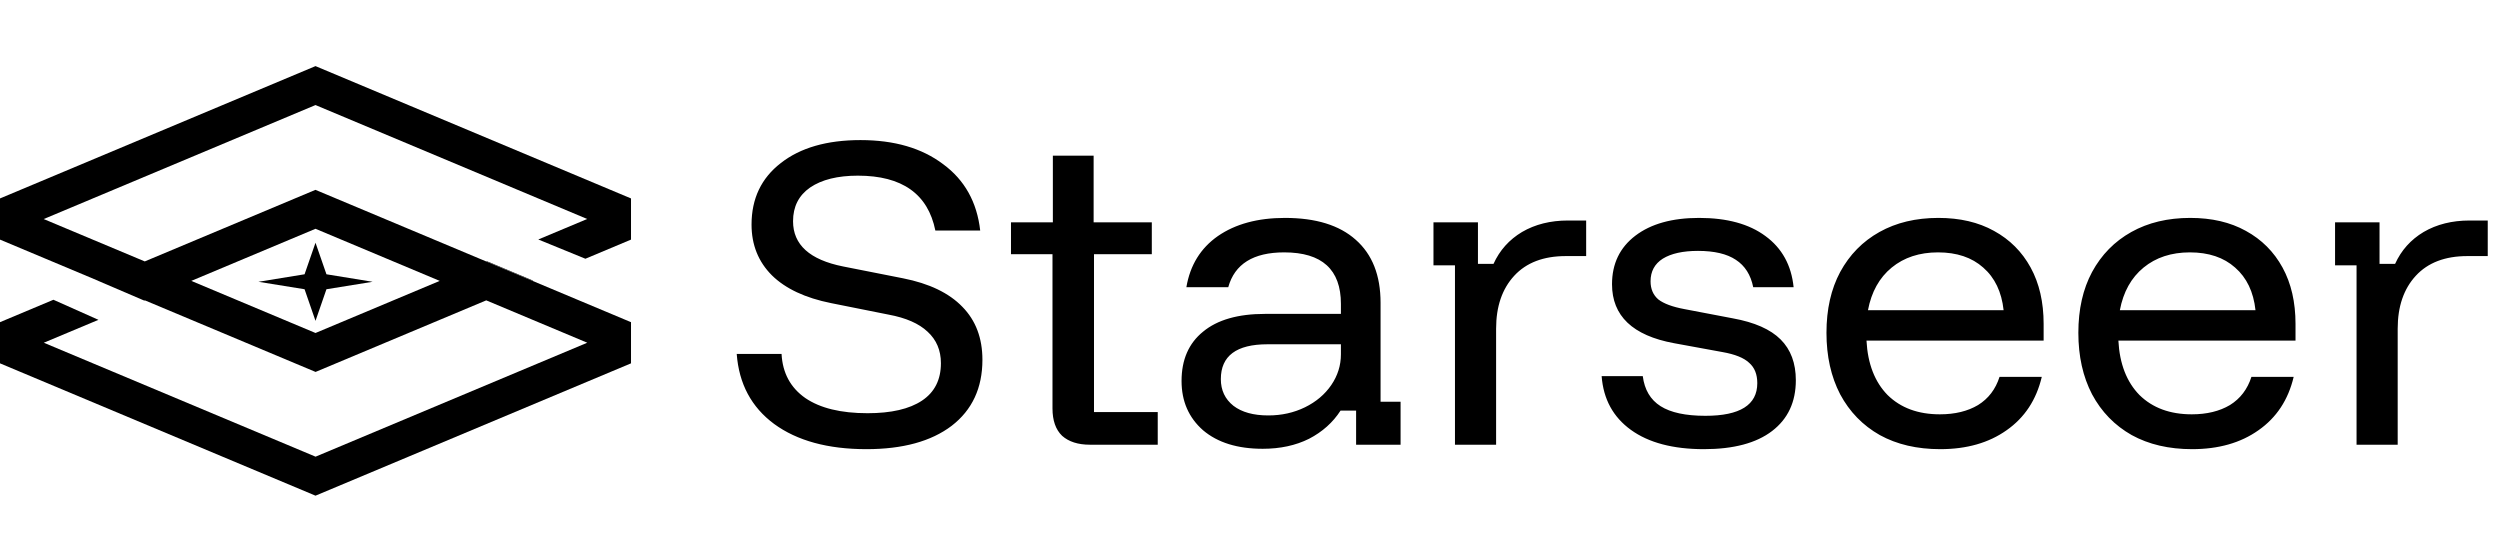
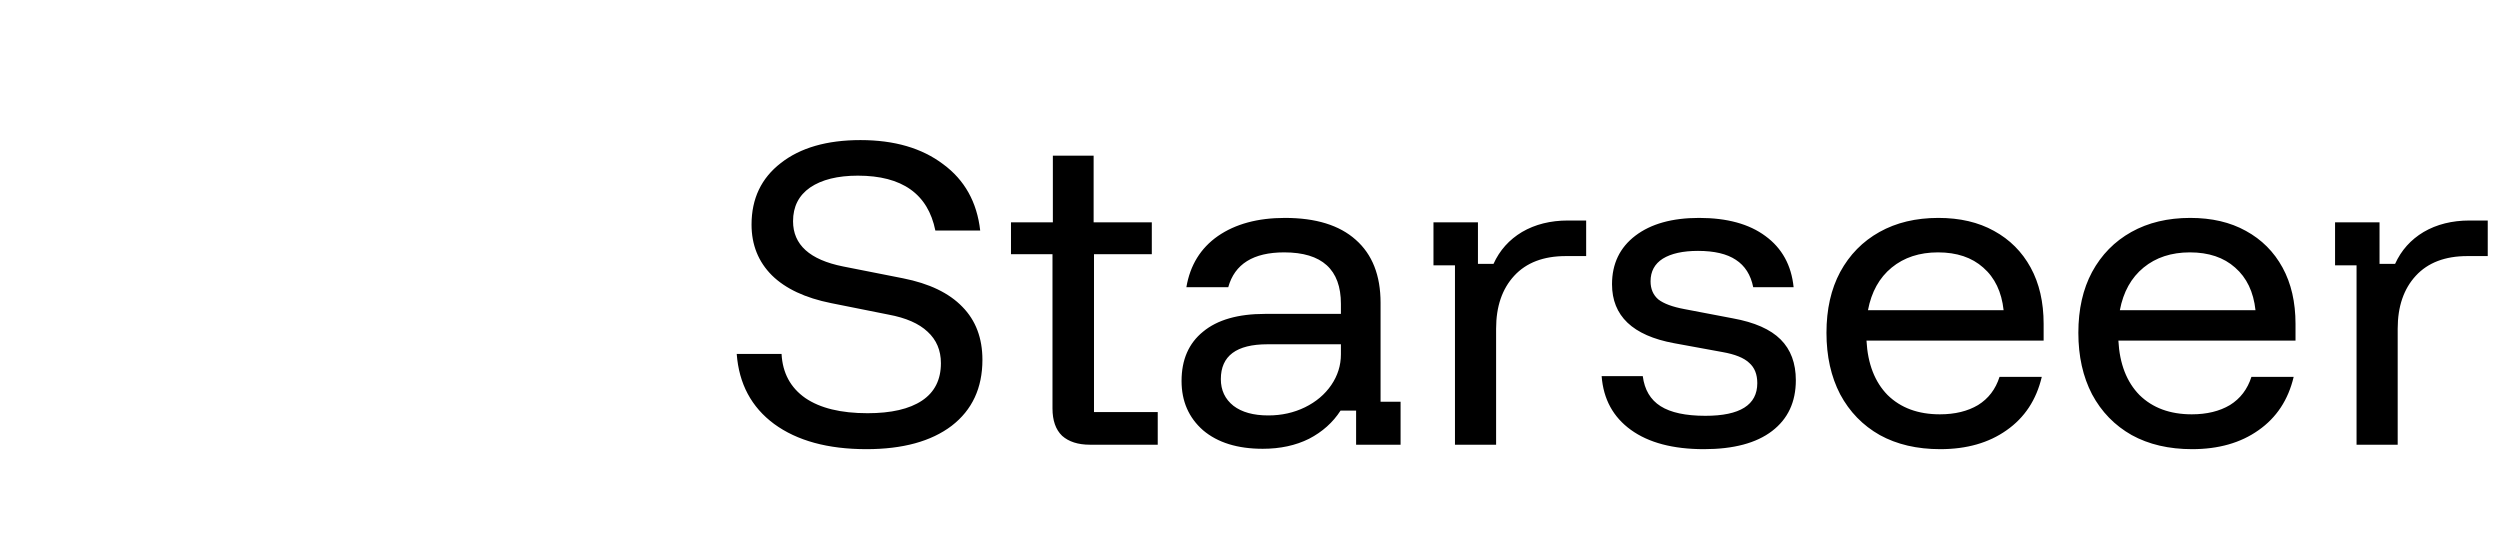
<svg xmlns="http://www.w3.org/2000/svg" width="416" height="93" viewBox="0 0 416 93" fill="none">
  <path d="M144.173 74.74C137.76 74.74 132.642 73.342 128.818 70.547C125.036 67.751 122.96 63.866 122.59 58.892H130.052C130.216 62.057 131.532 64.503 133.998 66.23C136.465 67.916 139.918 68.758 144.358 68.758C148.305 68.758 151.327 68.059 153.423 66.662C155.52 65.264 156.568 63.188 156.568 60.433C156.568 58.296 155.828 56.548 154.348 55.192C152.909 53.835 150.751 52.889 147.873 52.355L138.315 50.443C133.998 49.58 130.709 48.038 128.448 45.818C126.187 43.557 125.057 40.741 125.057 37.37C125.057 33.053 126.681 29.641 129.928 27.133C133.176 24.584 137.596 23.31 143.187 23.31C148.819 23.31 153.403 24.646 156.938 27.318C160.515 29.949 162.571 33.629 163.105 38.357H155.643C154.41 32.272 150.114 29.23 142.755 29.23C139.384 29.23 136.732 29.888 134.8 31.203C132.909 32.519 131.963 34.389 131.963 36.815C131.963 40.721 134.738 43.228 140.288 44.338L150.278 46.312C154.636 47.175 157.925 48.758 160.145 51.06C162.365 53.321 163.475 56.261 163.475 59.878C163.475 64.565 161.769 68.224 158.357 70.855C154.944 73.445 150.217 74.74 144.173 74.74ZM181.362 74C179.389 74 177.847 73.507 176.737 72.52C175.668 71.492 175.134 69.971 175.134 67.957V42.303H168.227V37H175.196V25.9H181.979V37H191.661V42.303H182.041V68.573H192.647V74H181.362ZM210.116 74.678C205.923 74.678 202.613 73.651 200.188 71.595C197.803 69.498 196.611 66.764 196.611 63.393C196.611 59.858 197.803 57.124 200.188 55.192C202.572 53.218 206.005 52.232 210.486 52.232H223.128V50.567C223.128 44.852 219.983 41.995 213.693 41.995C208.554 41.995 205.45 43.927 204.381 47.792H197.413C198.03 44.133 199.777 41.296 202.655 39.282C205.573 37.267 209.294 36.26 213.816 36.26C218.955 36.26 222.881 37.473 225.595 39.898C228.349 42.324 229.726 45.818 229.726 50.382V66.847H233.056V74H225.656V68.327H223.066C221.792 70.3 220.045 71.862 217.825 73.013C215.605 74.123 213.035 74.678 210.116 74.678ZM211.041 69.128C213.261 69.128 215.296 68.676 217.146 67.772C218.996 66.867 220.456 65.634 221.525 64.072C222.593 62.509 223.128 60.803 223.128 58.953V57.288H210.918C205.738 57.288 203.148 59.221 203.148 63.085C203.148 64.935 203.847 66.415 205.245 67.525C206.642 68.594 208.575 69.128 211.041 69.128ZM242.107 74V44.153H238.53V37H245.93V43.907H248.52C249.548 41.646 251.131 39.878 253.268 38.603C255.447 37.329 257.996 36.692 260.915 36.692H263.937V42.612H260.545C256.845 42.612 253.988 43.701 251.973 45.88C249.959 48.059 248.952 50.998 248.952 54.698V74H242.107ZM283.533 74.74C278.394 74.74 274.345 73.671 271.385 71.533C268.425 69.396 266.801 66.415 266.513 62.592H273.358C273.646 64.853 274.633 66.518 276.318 67.587C278.004 68.656 280.491 69.19 283.78 69.19C289.535 69.19 292.413 67.381 292.413 63.763C292.413 62.283 291.961 61.153 291.057 60.372C290.193 59.549 288.713 58.953 286.617 58.583L278.538 57.103C271.673 55.829 268.24 52.561 268.24 47.298C268.24 43.886 269.535 41.193 272.125 39.22C274.715 37.247 278.25 36.26 282.732 36.26C287.377 36.26 291.057 37.267 293.77 39.282C296.524 41.296 298.087 44.133 298.457 47.792H291.735C291.324 45.736 290.358 44.215 288.837 43.228C287.357 42.242 285.26 41.748 282.547 41.748C280.039 41.748 278.086 42.18 276.688 43.043C275.332 43.907 274.653 45.161 274.653 46.805C274.653 48.079 275.085 49.087 275.948 49.827C276.853 50.526 278.292 51.06 280.265 51.43L288.343 52.972C291.961 53.629 294.613 54.801 296.298 56.487C297.984 58.172 298.827 60.433 298.827 63.27C298.827 66.888 297.511 69.704 294.88 71.718C292.249 73.733 288.467 74.74 283.533 74.74ZM322.855 74.74C318.991 74.74 315.64 73.959 312.804 72.397C309.967 70.793 307.768 68.532 306.205 65.613C304.684 62.694 303.924 59.282 303.924 55.377C303.924 51.471 304.684 48.1 306.205 45.263C307.768 42.386 309.947 40.166 312.742 38.603C315.538 37.041 318.806 36.26 322.547 36.26C326.124 36.26 329.207 36.979 331.797 38.418C334.428 39.857 336.463 41.892 337.902 44.523C339.341 47.154 340.06 50.279 340.06 53.897V56.672H310.584C310.789 60.536 311.961 63.558 314.099 65.737C316.278 67.874 319.176 68.943 322.794 68.943C325.302 68.943 327.419 68.429 329.145 67.402C330.872 66.333 332.064 64.771 332.722 62.715H339.752C338.848 66.538 336.895 69.498 333.894 71.595C330.934 73.692 327.254 74.74 322.855 74.74ZM310.83 51.615H333.4C333.072 48.573 331.941 46.209 330.009 44.523C328.118 42.838 325.61 41.995 322.485 41.995C319.402 41.995 316.833 42.838 314.777 44.523C312.722 46.209 311.406 48.573 310.83 51.615ZM364.769 74.74C360.905 74.74 357.554 73.959 354.718 72.397C351.881 70.793 349.682 68.532 348.119 65.613C346.598 62.694 345.838 59.282 345.838 55.377C345.838 51.471 346.598 48.1 348.119 45.263C349.682 42.386 351.861 40.166 354.656 38.603C357.452 37.041 360.72 36.26 364.461 36.26C368.038 36.26 371.121 36.979 373.711 38.418C376.342 39.857 378.377 41.892 379.816 44.523C381.255 47.154 381.974 50.279 381.974 53.897V56.672H352.498C352.703 60.536 353.875 63.558 356.013 65.737C358.192 67.874 361.09 68.943 364.708 68.943C367.216 68.943 369.333 68.429 371.059 67.402C372.786 66.333 373.978 64.771 374.636 62.715H381.666C380.762 66.538 378.809 69.498 375.808 71.595C372.848 73.692 369.168 74.74 364.769 74.74ZM352.744 51.615H375.314C374.986 48.573 373.855 46.209 371.923 44.523C370.032 42.838 367.524 41.995 364.399 41.995C361.316 41.995 358.747 42.838 356.691 44.523C354.636 46.209 353.32 48.573 352.744 51.615ZM392.13 74V44.153H388.554V37H395.954V43.907H398.544C399.571 41.646 401.154 39.878 403.292 38.603C405.471 37.329 408.02 36.692 410.939 36.692H413.96V42.612H410.569C406.869 42.612 404.011 43.701 401.997 45.88C399.982 48.059 398.975 50.998 398.975 54.698V74H392.13Z" fill="black" />
  <g clip-path="url(#clip0_10_208)">
-     <path d="M54.32 48.13L62 46.89L54.32 45.64L52.5 40.39L50.68 45.64L43 46.89L50.68 48.13L52.5 53.39L54.32 48.13Z" fill="black" />
    <path d="M80.9 43.5L88.62 46.74L88.72 46.7L81 43.46L80.9 43.5Z" fill="black" />
-     <path d="M97.4 43.06L105 39.87V33.02L52.5 11L0 33.02V39.87L16.38 46.74H16.35L24.01 50.02L24.11 49.98L52.51 61.89L80.91 49.98L97.72 57.03L52.51 75.99L7.29 57.03L16.38 53.22L8.89 49.88L0 53.61V60.46L52.5 82.48L105 60.46V53.61L88.62 46.74L80.89 43.5L52.49 31.59L24.09 43.5L7.27 36.45L52.5 17.48L97.71 36.44L89.57 39.85L97.4 43.05V43.06ZM52.5 38.07L73.17 46.74L52.5 55.41L31.83 46.74L52.5 38.07Z" fill="black" />
  </g>
  <defs>
    <clipPath id="clip0_10_208">
-       <rect width="105" height="71.48" fill="white" transform="translate(0 11)" />
-     </clipPath>
+       </clipPath>
  </defs>
</svg>